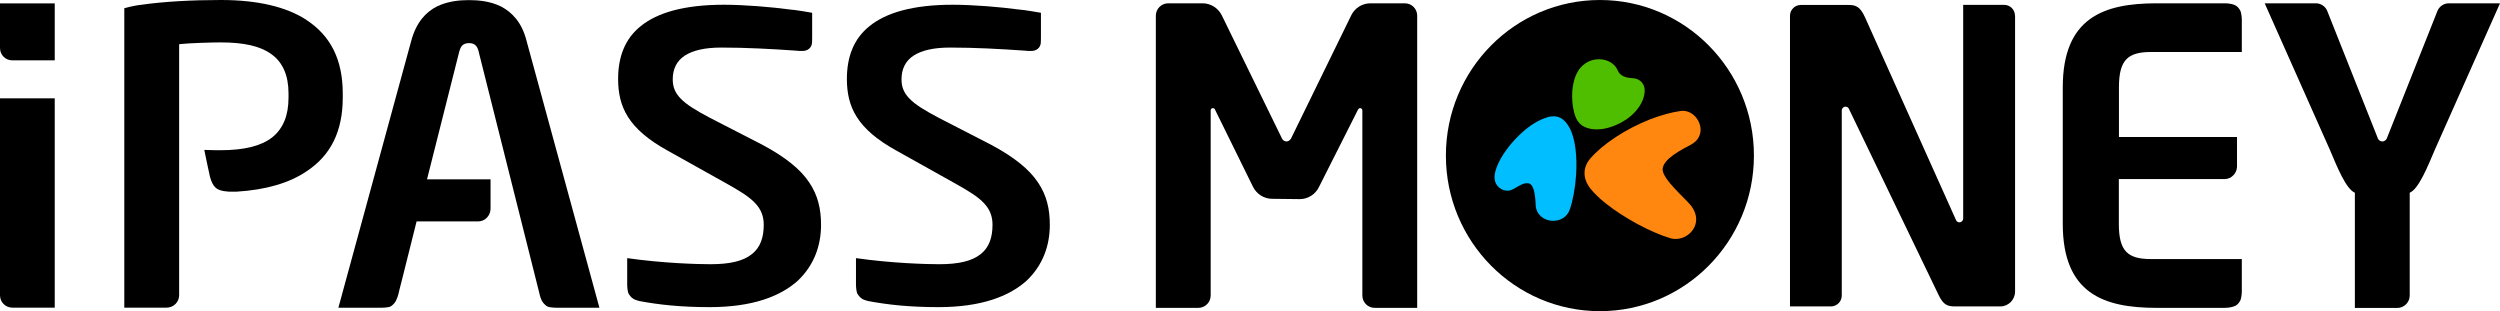
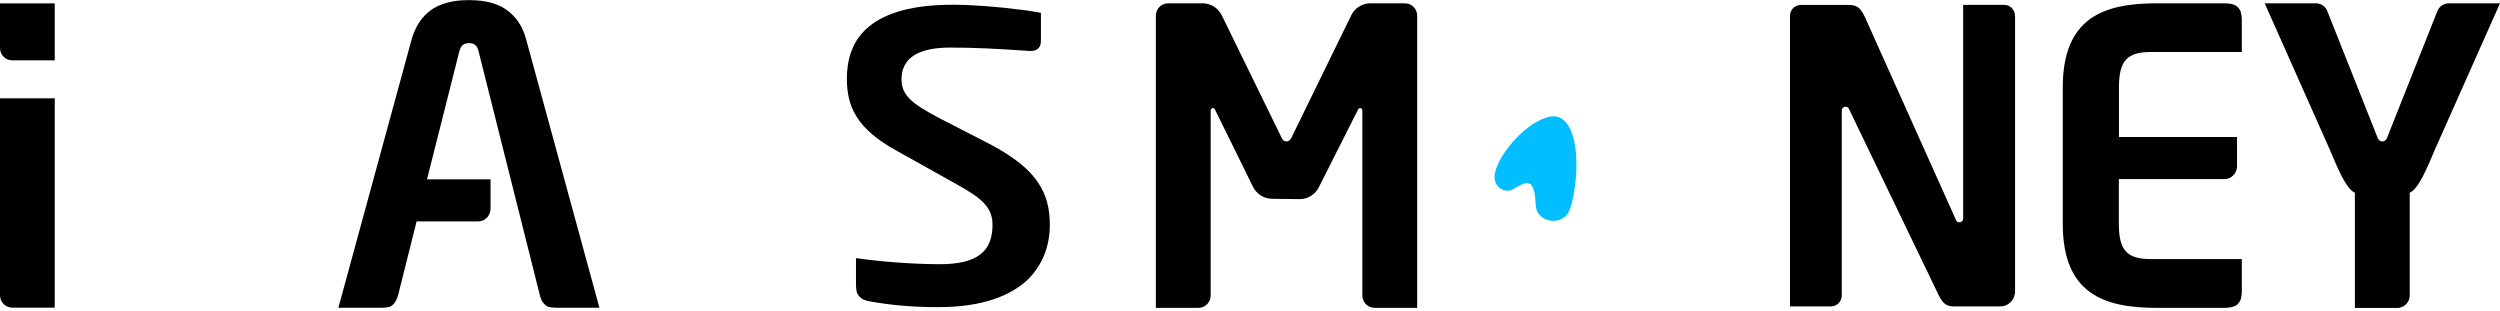
<svg xmlns="http://www.w3.org/2000/svg" width="233" height="29" viewBox="0 0 233 29" fill="none">
  <path d="M80.338 27.846C80.538 27.962 80.738 28.01 80.909 28.058C82.708 28.394 84.726 28.625 87.458 28.625C91.466 28.625 94.045 27.615 95.654 26.183C97.225 24.712 97.843 22.837 97.843 20.962C97.843 19.51 97.567 18.221 96.739 17C95.939 15.798 94.55 14.654 92.351 13.481L87.487 10.981C86.164 10.279 85.297 9.75 84.764 9.192C84.222 8.644 84.022 8.067 84.022 7.413V7.375C84.022 6.462 84.374 5.683 85.145 5.183C85.907 4.692 87.02 4.433 88.543 4.433C90.847 4.433 93.179 4.558 95.521 4.721C95.701 4.75 95.882 4.75 96.101 4.75C96.301 4.75 96.549 4.702 96.72 4.548C96.891 4.413 96.996 4.202 97.005 3.952C97.015 3.721 97.015 3.538 97.015 3.538V1.192C96.634 1.125 95.549 0.933 94.94 0.885C93.217 0.654 90.704 0.442 88.791 0.442C85.05 0.442 82.585 1.192 81.052 2.423C79.548 3.625 78.929 5.317 78.929 7.375C78.939 9.942 79.843 12 83.565 14.048L88.915 17.038C90.247 17.779 91.142 18.327 91.704 18.933C92.265 19.519 92.503 20.183 92.503 20.942C92.503 22.106 92.199 23.058 91.399 23.683C90.599 24.327 89.371 24.625 87.534 24.625C86.345 24.625 83.137 24.538 79.777 24.058V26.538C79.777 26.769 79.824 27.212 79.9 27.356C80.005 27.529 80.148 27.731 80.338 27.837V27.846Z" fill="black" />
-   <path d="M59.016 27.846C59.216 27.962 59.416 28.01 59.587 28.058C61.386 28.394 63.404 28.625 66.136 28.625C70.144 28.625 72.723 27.615 74.332 26.183C75.903 24.712 76.521 22.837 76.521 20.962C76.521 19.51 76.245 18.221 75.417 17C74.618 15.798 73.228 14.654 71.029 13.481L66.165 10.981C64.842 10.279 63.976 9.75 63.443 9.192C62.9 8.644 62.7 8.067 62.7 7.413V7.375C62.7 6.462 63.052 5.683 63.823 5.183C64.585 4.692 65.698 4.433 67.222 4.433C69.525 4.433 71.857 4.558 74.199 4.721C74.38 4.75 74.56 4.75 74.779 4.75C74.979 4.75 75.227 4.702 75.398 4.548C75.569 4.413 75.674 4.202 75.684 3.952C75.693 3.721 75.693 3.538 75.693 3.538V1.192C75.312 1.125 74.227 0.933 73.618 0.885C71.895 0.654 69.382 0.442 67.469 0.442C63.728 0.442 61.263 1.192 59.73 2.423C58.226 3.625 57.608 5.317 57.608 7.375C57.617 9.942 58.521 12 62.243 14.048L67.593 17.038C68.925 17.779 69.82 18.327 70.382 18.933C70.943 19.519 71.181 20.183 71.181 20.942C71.181 22.106 70.877 23.058 70.077 23.683C69.278 24.327 68.05 24.625 66.213 24.625C65.023 24.625 61.815 24.538 58.455 24.058V26.538C58.455 26.769 58.502 27.212 58.578 27.356C58.683 27.529 58.826 27.731 59.016 27.837V27.846Z" fill="black" />
  <path d="M50.288 27.442C50.335 27.615 50.411 27.846 50.459 27.942C50.507 28.067 50.668 28.298 50.783 28.385C50.897 28.51 51.04 28.596 51.211 28.625C51.392 28.654 51.649 28.683 51.877 28.683H55.866L49.069 3.788C48.631 2.058 47.699 1.135 46.699 0.606C45.69 0.106 44.567 0.01 43.71 0.01C42.853 0.01 41.721 0.106 40.712 0.606C39.703 1.125 38.808 2.048 38.332 3.788L31.536 28.683H35.533C35.772 28.683 36.038 28.654 36.209 28.625C36.371 28.596 36.514 28.51 36.628 28.385C36.733 28.308 36.904 28.067 36.942 27.942C36.99 27.846 37.076 27.615 37.123 27.442C37.123 27.394 37.256 26.904 37.428 26.221L38.827 20.635H44.567C45.195 20.635 45.7 20.115 45.719 19.481V16.712H39.798L42.796 4.837C42.873 4.577 42.93 4.394 43.091 4.231C43.244 4.077 43.482 4.019 43.701 4.019H43.729C43.958 4.019 44.176 4.077 44.329 4.231C44.491 4.394 44.548 4.577 44.624 4.837V4.865C44.767 5.413 50.278 27.337 50.297 27.442H50.288Z" fill="black" />
  <path d="M1.142 28.673H5.102V9.163H0V27.519C0 28.154 0.505 28.673 1.152 28.673H1.142Z" fill="black" />
  <path d="M1.142 5.625H5.102V0.317H0V4.471C0 5.115 0.505 5.625 1.152 5.625H1.142Z" fill="black" />
-   <path d="M28.575 1.865C26.681 0.625 23.987 0 20.58 0H20.541C17.933 0 15.23 0.144 13.126 0.452C12.984 0.452 12.155 0.596 11.584 0.769V28.673H15.535C16.163 28.673 16.696 28.154 16.696 27.519V4.125L16.934 4.096C17.667 4.019 19.666 3.952 20.561 3.952C22.712 3.952 24.225 4.288 25.253 5.019C26.348 5.779 26.89 7.029 26.89 8.692V9.096C26.89 10.76 26.395 11.971 25.377 12.798C24.34 13.606 22.759 14 20.551 14C20.275 14 19.761 14 19.076 13.971H19.047V14C19.047 14 19.437 15.942 19.561 16.442C19.675 16.885 19.837 17.231 20.037 17.433C20.275 17.702 20.741 17.817 21.084 17.837C21.227 17.865 21.408 17.865 21.627 17.865H22.026C24.739 17.702 26.948 17.067 28.566 15.971C30.831 14.481 31.945 12.231 31.945 9.096V8.731C31.945 5.577 30.831 3.346 28.566 1.865H28.575Z" fill="black" />
  <path d="M120.298 12.942C120.212 13.077 120.07 13.183 119.898 13.183C119.727 13.183 119.584 13.086 119.498 12.942L113.863 1.413C113.53 0.76 112.854 0.308 112.083 0.308H108.876C108.238 0.308 107.724 0.827 107.724 1.462V28.692H111.684C112.321 28.692 112.835 28.173 112.835 27.538V10.288C112.835 10.173 112.931 10.077 113.045 10.077C113.121 10.077 113.197 10.125 113.226 10.192L116.786 17.423C117.119 18.077 117.795 18.529 118.566 18.529L121.136 18.558C121.916 18.558 122.592 18.106 122.916 17.452C122.916 17.452 126.599 10.154 126.58 10.192C126.618 10.125 126.685 10.077 126.761 10.077C126.875 10.077 126.971 10.173 126.971 10.288V27.538C126.971 28.173 127.475 28.692 128.122 28.692H132.082V1.462C132.082 0.827 131.578 0.308 130.93 0.308H127.723C126.942 0.308 126.266 0.76 125.943 1.413L120.308 12.942H120.298Z" fill="black" />
  <path d="M187.795 1.462C187.795 0.904 187.348 0.452 186.787 0.452H182.969V20.365C182.969 20.558 182.817 20.721 182.617 20.721C182.484 20.721 182.37 20.654 182.313 20.538L173.812 1.596C173.365 0.625 172.975 0.462 172.28 0.462H167.835C167.283 0.462 166.826 0.913 166.826 1.471V28.558H170.643C171.195 28.558 171.652 28.106 171.652 27.548V10.298C171.652 10.106 171.804 9.942 172.004 9.942C172.137 9.942 172.251 10.01 172.308 10.125C172.347 10.192 180.656 27.442 180.704 27.548C181.123 28.404 181.513 28.558 182.179 28.558H186.434C187.186 28.558 187.805 27.933 187.805 27.173V1.462H187.795Z" fill="black" />
  <path d="M208.937 4.856V1.846C208.937 1.606 208.88 1.154 208.803 1.01C208.718 0.837 208.565 0.625 208.375 0.519C208.166 0.394 207.785 0.308 207.337 0.308H200.988C196.067 0.308 192.25 1.644 192.25 8.144V20.865C192.25 27.356 196.067 28.692 200.988 28.692H207.337C207.785 28.692 208.166 28.596 208.375 28.481C208.565 28.375 208.718 28.163 208.803 27.99C208.88 27.846 208.937 27.394 208.937 27.154V24.144H200.465C198.276 24.144 197.476 23.385 197.476 20.856V16.692H207.337C207.499 16.692 207.652 16.654 207.794 16.587C207.794 16.587 207.794 16.587 207.804 16.587C207.937 16.519 208.061 16.433 208.166 16.317C208.356 16.115 208.48 15.846 208.489 15.538V12.769H197.486V8.135C197.486 5.615 198.285 4.846 200.474 4.846H208.946L208.937 4.856Z" fill="black" />
-   <path d="M149.111 29C157.039 29 163.466 22.508 163.466 14.5C163.466 6.492 157.039 0 149.111 0C141.184 0 134.757 6.492 134.757 14.5C134.757 22.508 141.184 29 149.111 29Z" fill="black" />
-   <path d="M151.5 11.183C152.005 10.846 152.452 10.423 152.766 9.952C153.052 9.529 153.242 9.067 153.28 8.596C153.28 8.529 153.28 8.462 153.28 8.394C153.28 7.894 152.957 7.49 152.509 7.346C152.405 7.317 152.3 7.298 152.195 7.288C151.605 7.269 150.996 7.115 150.767 6.558C150.444 5.798 149.587 5.433 148.74 5.538C148.588 5.558 148.426 5.596 148.283 5.644C147.921 5.769 147.588 5.981 147.312 6.298C146.522 7.221 146.417 8.788 146.598 9.942C146.627 10.106 146.655 10.269 146.693 10.414C146.836 11.01 147.084 11.471 147.503 11.731C148.512 12.337 150.111 12.077 151.5 11.173V11.183Z" fill="#50BE00" />
  <path d="M144.161 10.952C143.409 11.173 142.629 11.664 141.925 12.289C140.811 13.269 139.859 14.558 139.478 15.625C139.335 16.01 139.269 16.356 139.297 16.654C139.326 16.99 139.478 17.279 139.716 17.481C139.954 17.683 140.259 17.798 140.592 17.769C141.173 17.731 141.801 16.942 142.496 17.096C142.905 17.192 143.086 17.981 143.124 19.096C143.162 20 143.866 20.519 144.618 20.577C144.799 20.587 144.98 20.577 145.151 20.538C145.646 20.433 146.103 20.096 146.303 19.529C146.589 18.721 146.808 17.538 146.893 16.308C146.998 14.654 146.846 12.914 146.256 11.865C145.761 10.99 145.132 10.654 144.171 10.933L144.161 10.952Z" fill="#00BEFF" />
-   <path d="M157.611 19.173C157.088 18.51 154.956 16.712 154.956 15.798C154.956 14.789 156.878 13.875 157.611 13.471C158.601 12.933 158.668 11.942 158.259 11.221C158.049 10.846 157.707 10.539 157.297 10.404C157.088 10.337 156.859 10.308 156.612 10.346C155.689 10.481 154.737 10.76 153.804 11.115C151.51 12.01 149.359 13.452 148.235 14.75C147.483 15.615 147.503 16.654 148.235 17.587C148.578 18.019 149.083 18.5 149.673 18.971C151.348 20.298 153.775 21.625 155.641 22.192C156.583 22.481 157.602 21.942 157.954 21.087C158.173 20.567 158.135 19.923 157.688 19.288C157.659 19.25 157.64 19.212 157.611 19.173Z" fill="#FF870F" />
  <path d="M222.434 12.942C222.349 13.077 222.206 13.183 222.034 13.183C221.863 13.183 221.72 13.086 221.635 12.942L217.009 1.298L216.875 0.962C216.694 0.577 216.295 0.308 215.838 0.308H211.069L217.123 13.913C217.837 15.596 218.646 17.615 219.474 17.962V28.702H223.424C224.052 28.702 224.585 28.183 224.585 27.548V17.962C225.414 17.615 226.232 15.596 226.946 13.913L233 0.308H228.231C227.774 0.308 227.384 0.577 227.194 0.962L227.06 1.298L222.434 12.942Z" fill="black" />
</svg>